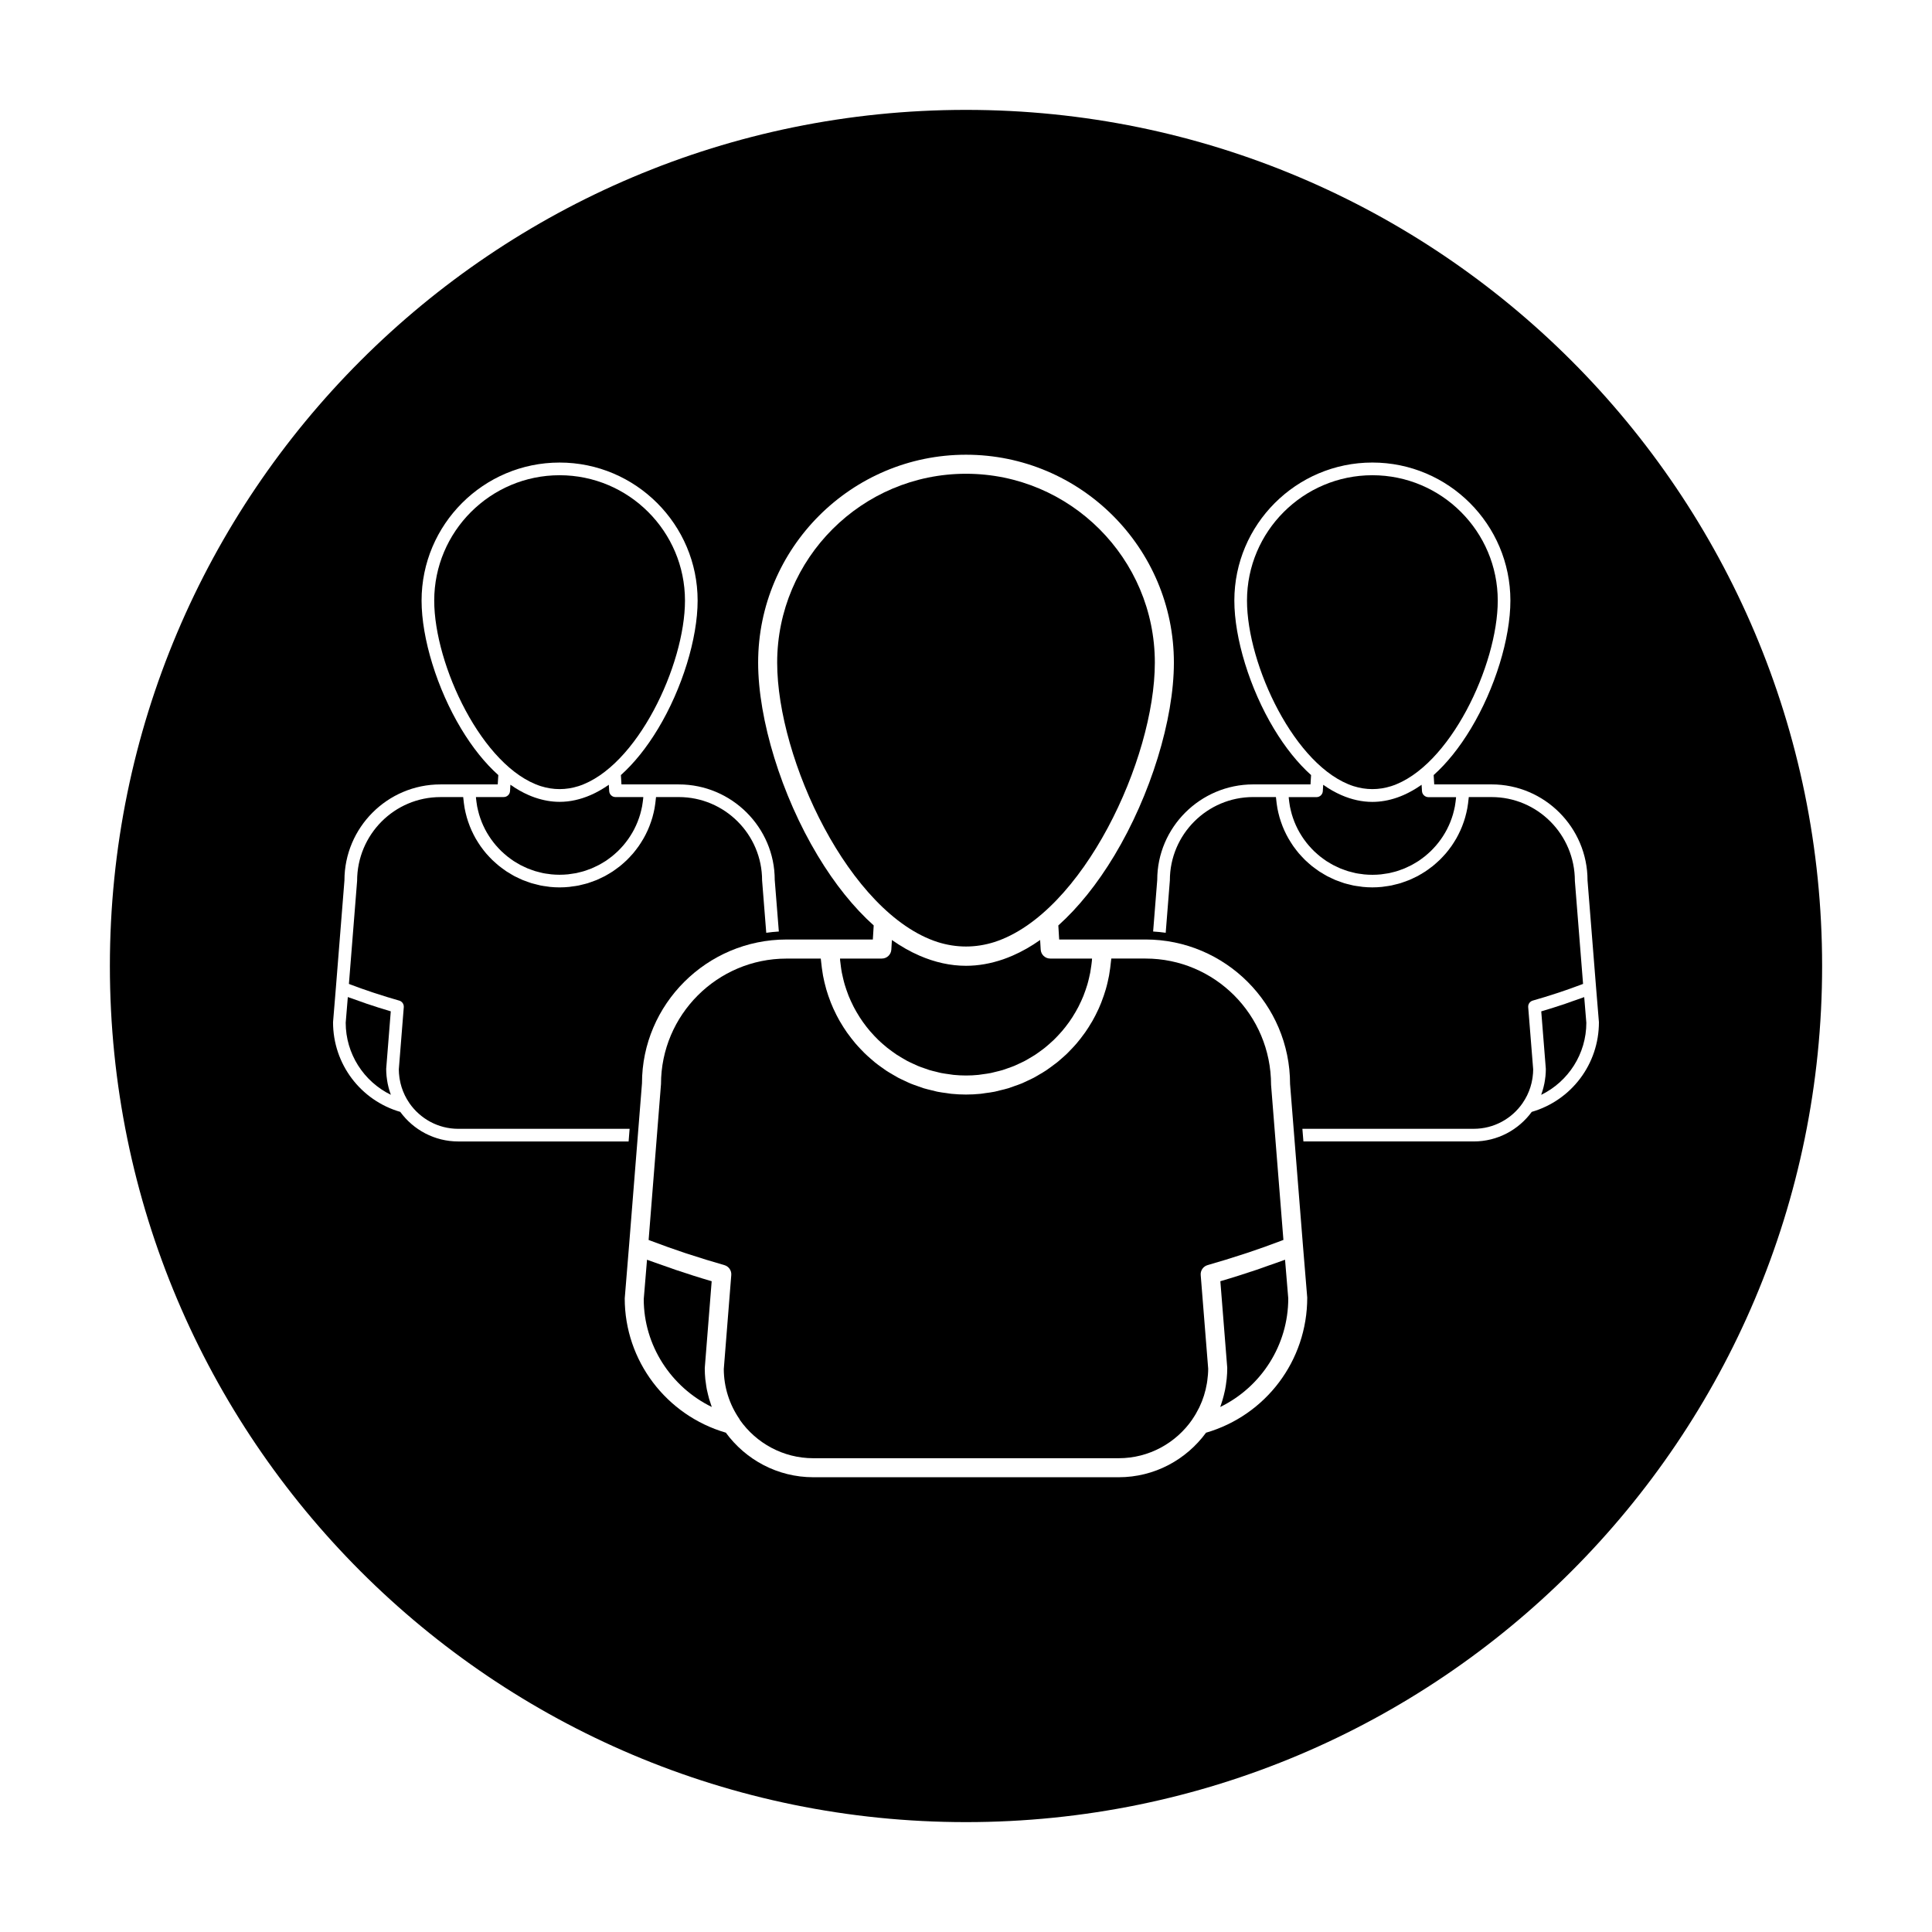
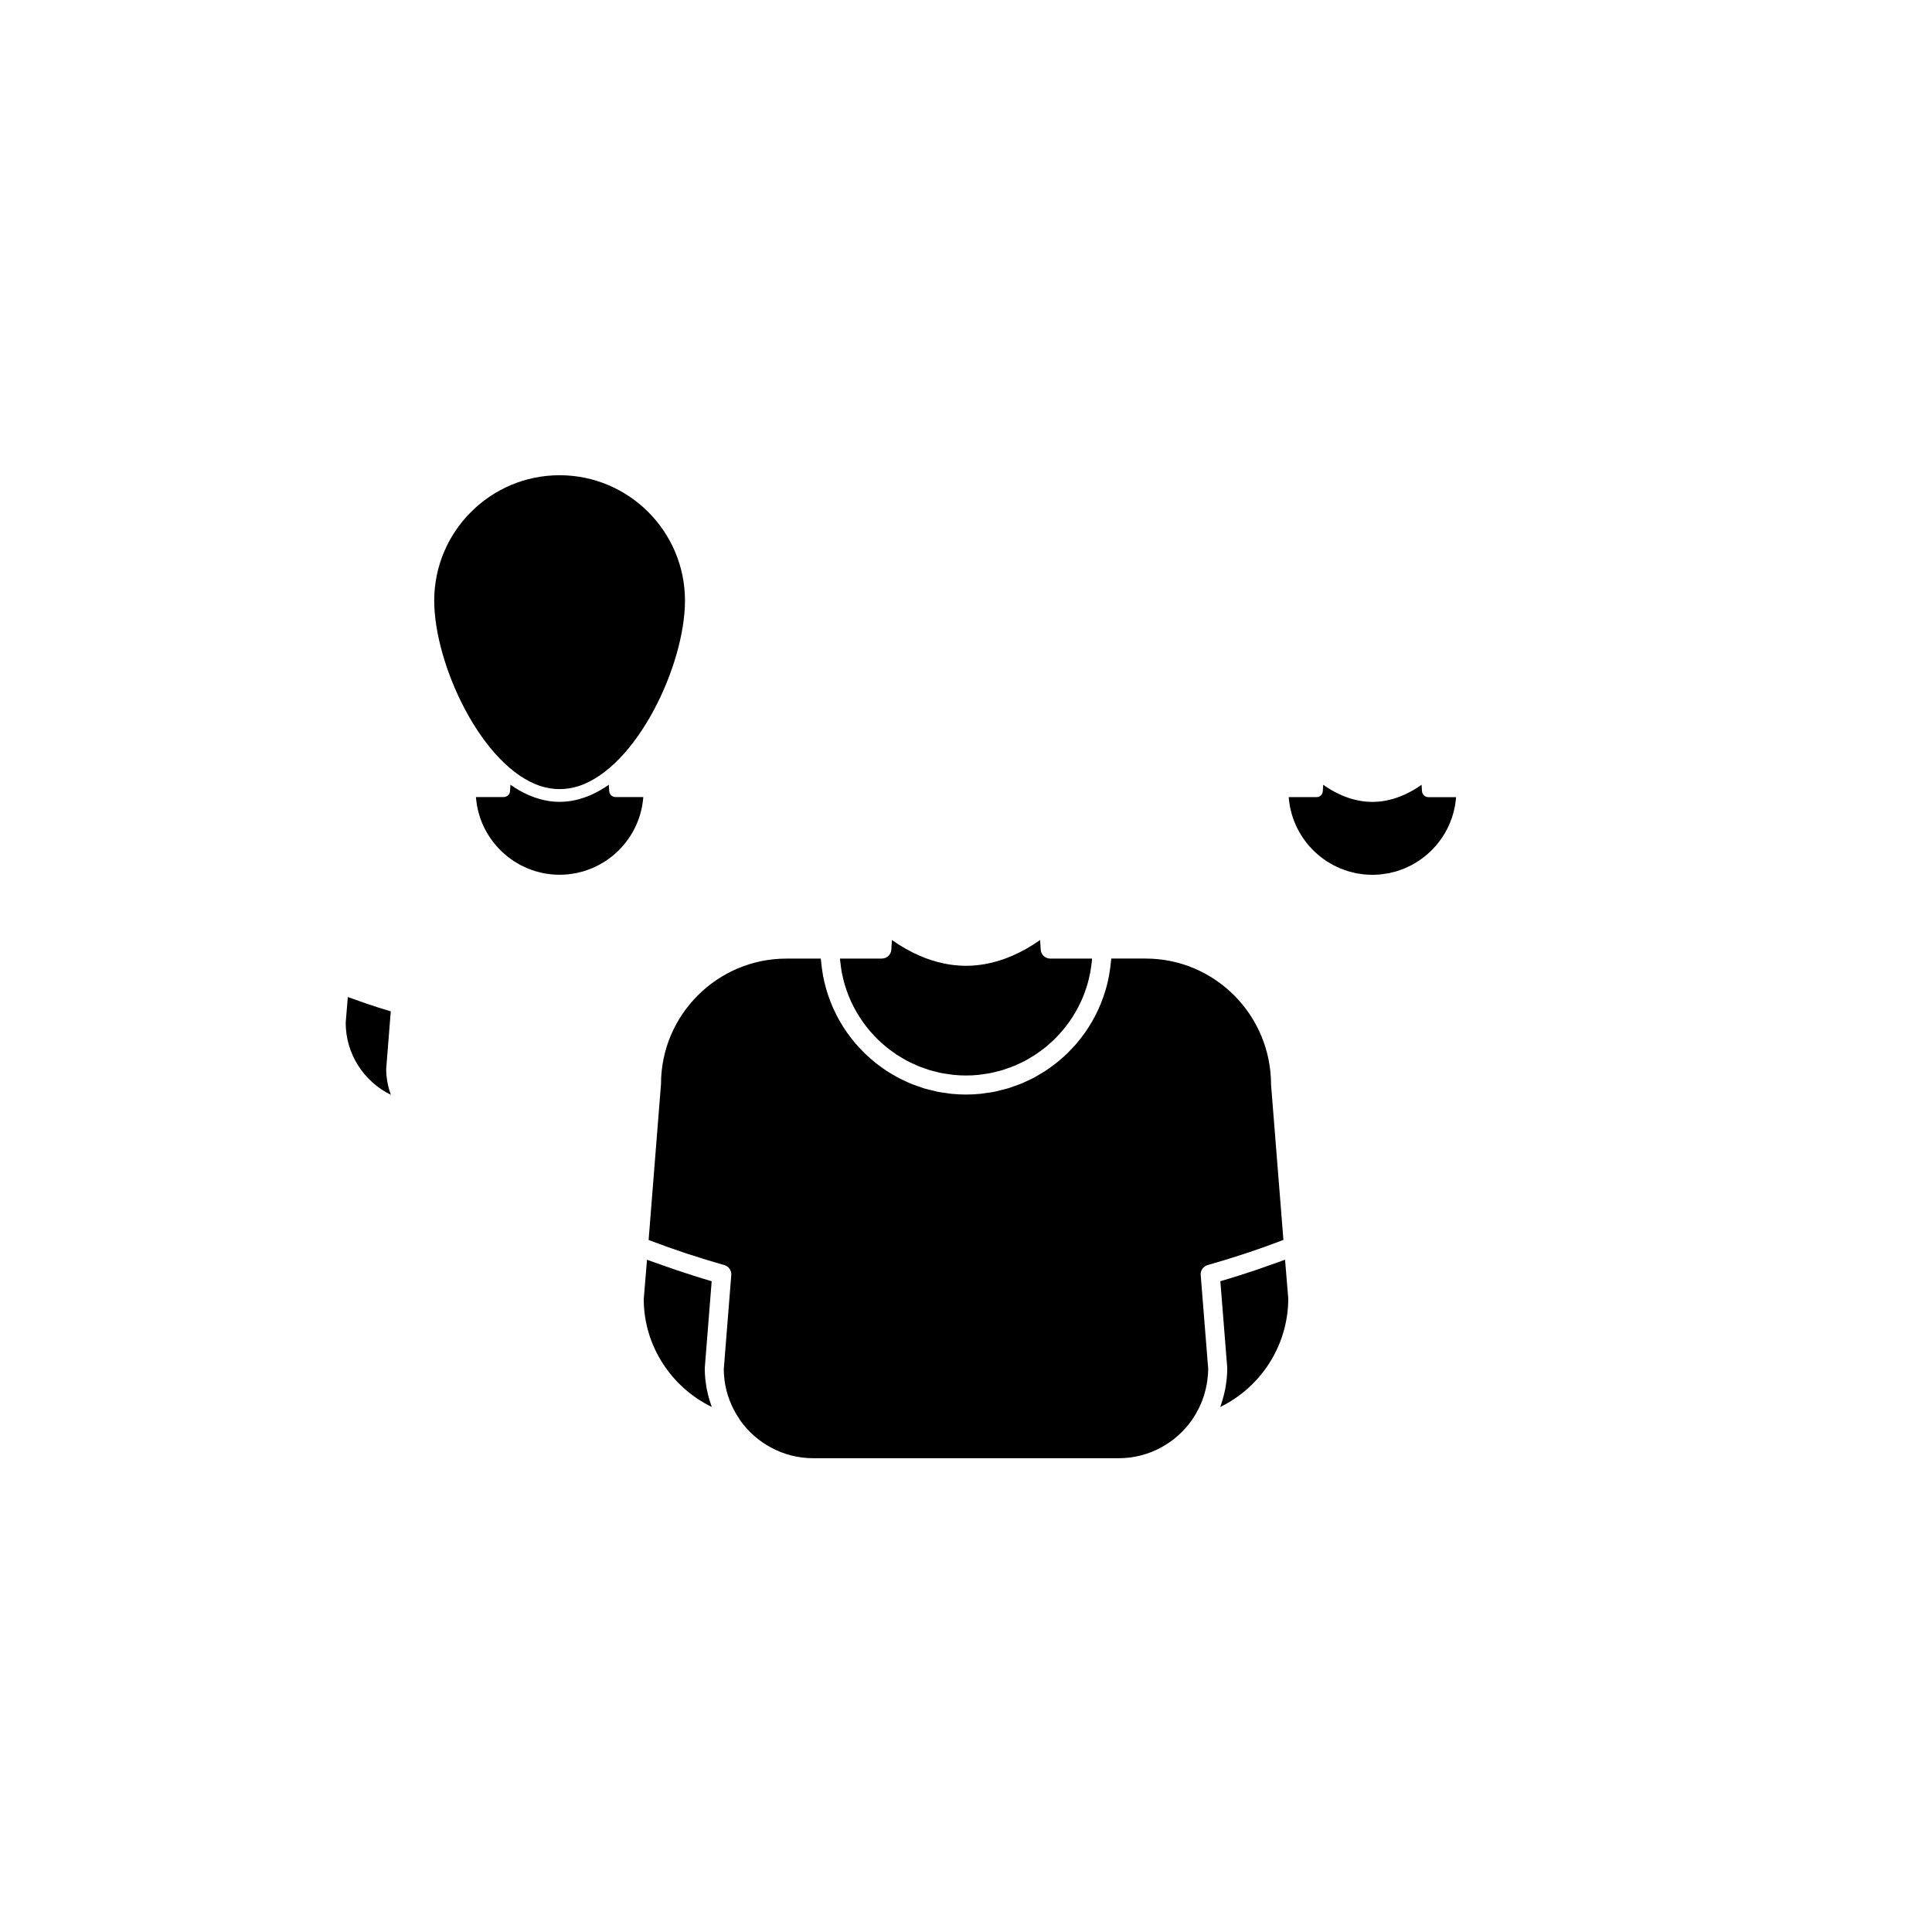
<svg xmlns="http://www.w3.org/2000/svg" fill="#000000" width="800px" height="800px" version="1.1" viewBox="144 144 512 512">
  <g>
    <path d="m331.93 514.73c-0.117-0.398-0.211-0.797-0.309-1.199-0.109-0.453-0.227-0.91-0.316-1.375-0.102-0.523-0.172-1.055-0.242-1.582-0.051-0.367-0.117-0.727-0.152-1.098-0.09-0.918-0.141-1.84-0.141-2.769 0-0.066 0-0.137 0.004-0.203l1.828-22.965c-3.246-0.945-6.438-1.969-9.586-3.027-1.027-0.348-2.023-0.715-3.043-1.074-1.508-0.527-3.031-1.043-4.508-1.594l-0.867 10.453c0.004 12.203 7.176 23.266 18.031 28.566-0.07-0.195-0.125-0.395-0.195-0.59-0.176-0.5-0.348-1.012-0.504-1.543z" />
    <path d="m480 479.45c-1.004 0.352-1.984 0.715-2.996 1.059-3.152 1.059-6.348 2.082-9.598 3.027l1.828 22.965c0 0.977-0.051 1.941-0.145 2.898-0.016 0.152-0.047 0.297-0.059 0.449-0.09 0.816-0.207 1.617-0.363 2.414-0.023 0.133-0.059 0.25-0.086 0.383-0.172 0.805-0.371 1.602-0.609 2.387-0.035 0.109-0.074 0.223-0.105 0.332-0.16 0.5-0.309 1.008-0.492 1.5 10.863-5.305 18.027-16.395 18.027-28.777l-0.852-10.246c-1.496 0.562-3.035 1.078-4.551 1.609z" />
    <path d="m366.82 399.98c0.082 0.594 0.16 1.195 0.273 1.777 0.09 0.488 0.207 0.973 0.324 1.457 0.137 0.57 0.273 1.145 0.438 1.703 0.141 0.473 0.297 0.941 0.457 1.41 0.188 0.543 0.383 1.09 0.594 1.621 0.188 0.457 0.383 0.91 0.59 1.359 0.238 0.52 0.48 1.031 0.742 1.535 0.227 0.438 0.465 0.871 0.711 1.293 0.281 0.488 0.574 0.969 0.875 1.441 0.266 0.414 0.539 0.82 0.82 1.219 0.324 0.457 0.66 0.906 1.008 1.352 0.301 0.383 0.609 0.766 0.926 1.133 0.367 0.43 0.746 0.84 1.133 1.25 0.336 0.352 0.676 0.707 1.023 1.043 0.402 0.395 0.828 0.766 1.25 1.137 0.363 0.316 0.73 0.641 1.109 0.941 0.441 0.352 0.902 0.691 1.367 1.023 0.395 0.281 0.781 0.57 1.184 0.836 0.484 0.316 0.977 0.609 1.477 0.898 0.414 0.242 0.82 0.492 1.238 0.715 0.52 0.277 1.059 0.52 1.594 0.766 0.43 0.195 0.852 0.406 1.289 0.59 0.559 0.23 1.137 0.43 1.719 0.629 0.434 0.152 0.863 0.316 1.301 0.453 0.613 0.188 1.25 0.332 1.879 0.484 0.422 0.102 0.836 0.227 1.266 0.312 0.707 0.141 1.43 0.23 2.152 0.332 0.367 0.051 0.73 0.121 1.098 0.16 1.102 0.109 2.215 0.172 3.344 0.172s2.246-0.059 3.344-0.172c0.371-0.035 0.734-0.109 1.102-0.16 0.719-0.098 1.445-0.188 2.152-0.332 0.43-0.086 0.84-0.207 1.27-0.312 0.629-0.152 1.266-0.297 1.879-0.484 0.441-0.137 0.867-0.301 1.301-0.453 0.574-0.203 1.152-0.398 1.715-0.629 0.438-0.18 0.863-0.395 1.289-0.59 0.535-0.246 1.074-0.492 1.594-0.766 0.422-0.223 0.832-0.473 1.238-0.715 0.5-0.293 0.996-0.586 1.48-0.898 0.402-0.266 0.789-0.551 1.184-0.836 0.457-0.332 0.922-0.664 1.367-1.023 0.379-0.301 0.746-0.625 1.109-0.941 0.422-0.371 0.848-0.746 1.25-1.137 0.352-0.336 0.691-0.691 1.023-1.043 0.387-0.406 0.766-0.82 1.133-1.25 0.316-0.371 0.625-0.75 0.926-1.133 0.348-0.441 0.684-0.891 1.012-1.352 0.281-0.398 0.555-0.805 0.82-1.219 0.301-0.473 0.594-0.957 0.875-1.445 0.246-0.43 0.484-0.855 0.711-1.293 0.258-0.504 0.504-1.02 0.742-1.535 0.207-0.449 0.402-0.902 0.59-1.359 0.211-0.535 0.406-1.078 0.594-1.621 0.16-0.469 0.316-0.938 0.457-1.41 0.168-0.559 0.301-1.133 0.438-1.703 0.117-0.484 0.23-0.961 0.324-1.457 0.109-0.586 0.191-1.184 0.273-1.777 0.066-0.492 0.141-0.984 0.18-1.48 0.016-0.156 0.012-0.312 0.023-0.469h-11.082c-1.336 0-2.438-1.039-2.519-2.371l-0.152-2.543c-2.383 1.676-4.812 3.059-7.262 4.125-0.047 0.02-0.086 0.035-0.125 0.051-0.781 0.336-1.562 0.645-2.344 0.918-0.023 0.012-0.051 0.016-0.07 0.023-3.254 1.117-6.543 1.715-9.836 1.715-4.141 0-8.273-0.926-12.34-2.691 0 0-0.004 0-0.004-0.004-2.465-1.066-4.898-2.453-7.297-4.137l-0.152 2.543c-0.082 1.336-1.184 2.371-2.519 2.371h-11.078c0.012 0.156 0.012 0.316 0.023 0.469 0.043 0.5 0.113 0.988 0.184 1.484z" />
    <path d="m464.04 479.26c3.234-0.918 6.43-1.906 9.574-2.938 0.312-0.102 0.637-0.203 0.953-0.309 2.988-0.992 5.914-2.039 8.781-3.129 0.258-0.098 0.516-0.191 0.77-0.293l-3.273-41.109c-0.004-18.539-14.93-33.457-33.262-33.457h-9.078c-0.016 0.246-0.059 0.488-0.086 0.742-0.051 0.594-0.125 1.176-0.203 1.758-0.09 0.676-0.188 1.352-0.309 2.016-0.105 0.574-0.23 1.137-0.363 1.707-0.152 0.656-0.316 1.305-0.504 1.945-0.16 0.555-0.332 1.098-0.52 1.637-0.211 0.629-0.441 1.254-0.684 1.875-0.211 0.527-0.43 1.047-0.66 1.566-0.273 0.605-0.559 1.195-0.863 1.785-0.258 0.5-0.52 0.996-0.801 1.484-0.328 0.574-0.672 1.133-1.027 1.688-0.301 0.469-0.605 0.938-0.926 1.391-0.383 0.539-0.781 1.062-1.184 1.586-0.344 0.438-0.68 0.871-1.043 1.289-0.43 0.504-0.875 0.988-1.336 1.465-0.379 0.398-0.75 0.801-1.148 1.184-0.48 0.465-0.977 0.902-1.477 1.34-0.414 0.363-0.816 0.727-1.246 1.066-0.523 0.418-1.066 0.812-1.605 1.203-0.441 0.316-0.875 0.645-1.328 0.941-0.562 0.371-1.152 0.715-1.742 1.059-0.465 0.273-0.918 0.555-1.395 0.812-0.609 0.328-1.246 0.609-1.875 0.902-0.484 0.223-0.957 0.465-1.449 0.664-0.656 0.273-1.336 0.5-2.012 0.734-0.492 0.172-0.973 0.363-1.473 0.52-0.715 0.223-1.457 0.387-2.188 0.562-0.484 0.117-0.953 0.258-1.441 0.359-0.828 0.168-1.668 0.273-2.516 0.383-0.414 0.055-0.82 0.141-1.238 0.18-1.27 0.125-2.559 0.195-3.863 0.195s-2.59-0.07-3.863-0.195c-0.422-0.039-0.832-0.125-1.25-0.18-0.84-0.109-1.684-0.215-2.504-0.383-0.492-0.102-0.969-0.242-1.449-0.359-0.73-0.176-1.461-0.344-2.176-0.559-0.504-0.156-0.992-0.348-1.484-0.523-0.672-0.238-1.34-0.457-1.996-0.73-0.5-0.207-0.977-0.449-1.465-0.676-0.625-0.293-1.25-0.574-1.855-0.891-0.484-0.258-0.941-0.543-1.414-0.82-0.578-0.344-1.164-0.676-1.723-1.047-0.457-0.301-0.898-0.637-1.344-0.953-0.539-0.387-1.078-0.777-1.594-1.195-0.434-0.348-0.84-0.715-1.254-1.078-0.492-0.434-0.992-0.871-1.461-1.328-0.398-0.387-0.777-0.789-1.16-1.195-0.449-0.48-0.898-0.957-1.324-1.457-0.363-0.422-0.707-0.863-1.047-1.301-0.402-0.516-0.797-1.039-1.176-1.57-0.324-0.457-0.629-0.926-0.934-1.402-0.352-0.555-0.695-1.109-1.023-1.684-0.277-0.488-0.543-0.988-0.801-1.484-0.297-0.586-0.59-1.18-0.855-1.777-0.23-0.52-0.453-1.043-0.664-1.57-0.242-0.613-0.469-1.238-0.684-1.863-0.188-0.543-0.359-1.094-0.52-1.641-0.188-0.645-0.348-1.289-0.504-1.945-0.133-0.562-0.258-1.133-0.363-1.707-0.121-0.664-0.215-1.34-0.309-2.016-0.074-0.586-0.152-1.168-0.203-1.758-0.02-0.246-0.066-0.488-0.086-0.742h-9.082c-18.332 0-33.258 14.918-33.258 33.258l-3.281 41.309c0.262 0.102 0.527 0.195 0.789 0.297 2.863 1.082 5.777 2.133 8.758 3.125 0.324 0.105 0.645 0.207 0.969 0.312 3.141 1.027 6.328 2.016 9.562 2.934 1.16 0.328 1.926 1.43 1.828 2.629l-1.984 24.922c0.02 4.746 1.461 9.336 4.168 13.27 0.051 0.07 0.07 0.152 0.109 0.227 4.293 6.09 11.406 10.125 19.445 10.125h80.918c8.086 0 15.227-4.07 19.512-10.262 0.02-0.031 0.023-0.059 0.047-0.09 0.66-0.961 1.238-1.969 1.75-3.004 0.031-0.066 0.059-0.133 0.098-0.195 0.957-1.996 1.613-4.106 1.977-6.277 0.039-0.23 0.074-0.469 0.105-0.699 0.145-1.055 0.242-2.121 0.242-3.199l-1.984-24.824c-0.094-1.199 0.672-2.301 1.836-2.629z" />
    <path d="m270.27 356.54c0.051 0.398 0.105 0.789 0.18 1.18 0.059 0.328 0.141 0.645 0.215 0.969 0.09 0.379 0.18 0.754 0.293 1.133 0.098 0.316 0.195 0.625 0.301 0.938 0.125 0.363 0.25 0.719 0.398 1.078 0.121 0.309 0.25 0.605 0.387 0.902 0.156 0.348 0.316 0.684 0.492 1.02 0.152 0.293 0.309 0.578 0.473 0.863 0.188 0.324 0.383 0.645 0.586 0.957 0.176 0.273 0.359 0.543 0.543 0.805 0.215 0.309 0.438 0.605 0.672 0.898 0.203 0.258 0.402 0.508 0.613 0.75 0.242 0.281 0.492 0.559 0.75 0.828 0.223 0.238 0.449 0.469 0.68 0.695 0.266 0.262 0.551 0.508 0.832 0.754 0.242 0.211 0.484 0.422 0.734 0.625 0.297 0.238 0.598 0.457 0.906 0.68 0.258 0.188 0.52 0.379 0.785 0.555 0.316 0.211 0.648 0.402 0.984 0.594 0.273 0.16 0.543 0.328 0.82 0.473 0.348 0.18 0.699 0.344 1.059 0.508 0.289 0.133 0.562 0.273 0.855 0.395 0.371 0.152 0.754 0.281 1.137 0.418 0.289 0.102 0.57 0.211 0.863 0.301 0.406 0.125 0.832 0.223 1.246 0.324 0.281 0.066 0.555 0.145 0.84 0.207 0.469 0.098 0.945 0.156 1.43 0.215 0.246 0.031 0.484 0.082 0.73 0.105 0.73 0.07 1.473 0.109 2.223 0.109s1.492-0.039 2.223-0.109c0.246-0.023 0.484-0.074 0.73-0.105 0.48-0.066 0.961-0.125 1.43-0.215 0.281-0.055 0.559-0.141 0.84-0.207 0.418-0.102 0.836-0.195 1.246-0.324 0.293-0.09 0.574-0.203 0.867-0.301 0.383-0.137 0.766-0.262 1.137-0.418 0.293-0.121 0.57-0.262 0.855-0.395 0.352-0.168 0.711-0.328 1.059-0.508 0.281-0.152 0.551-0.312 0.828-0.473 0.332-0.195 0.66-0.387 0.984-0.594 0.266-0.176 0.527-0.367 0.785-0.555 0.309-0.223 0.609-0.441 0.906-0.68 0.25-0.203 0.492-0.414 0.734-0.625 0.281-0.246 0.562-0.492 0.832-0.754 0.23-0.227 0.457-0.457 0.68-0.695 0.258-0.266 0.508-0.543 0.75-0.828 0.211-0.246 0.414-0.5 0.613-0.75 0.23-0.297 0.453-0.59 0.672-0.898 0.188-0.266 0.367-0.539 0.543-0.812 0.203-0.312 0.398-0.637 0.586-0.957 0.16-0.281 0.324-0.57 0.473-0.863 0.172-0.332 0.336-0.676 0.492-1.02 0.137-0.297 0.266-0.594 0.387-0.902 0.141-0.352 0.273-0.715 0.398-1.078 0.105-0.309 0.211-0.621 0.301-0.938 0.105-0.371 0.203-0.75 0.293-1.133 0.074-0.324 0.152-0.641 0.215-0.969 0.07-0.387 0.125-0.785 0.18-1.18 0.047-0.328 0.09-0.656 0.121-0.988 0.012-0.102 0.012-0.207 0.016-0.312h-7.359c-0.887 0-1.617-0.691-1.672-1.578l-0.102-1.688c-1.594 1.117-3.203 2.039-4.84 2.746h-0.004c-2.699 1.168-5.445 1.785-8.191 1.785-2.188 0-4.367-0.395-6.531-1.137-0.016-0.004-0.031-0.012-0.047-0.016-0.52-0.18-1.043-0.383-1.559-0.609-0.031-0.012-0.055-0.02-0.086-0.035-1.629-0.707-3.238-1.629-4.82-2.742l-0.102 1.688c-0.051 0.887-0.785 1.578-1.672 1.578h-7.359c0.004 0.102 0.004 0.207 0.016 0.312 0.035 0.348 0.082 0.676 0.125 1.004z" />
-     <path d="m392.49 393.66c5.004 1.57 10.016 1.57 15.02 0 23.387-7.547 42.535-48.402 42.535-74.066 0-27.594-22.449-50.043-50.043-50.043s-50.043 22.449-50.043 50.043c0 25.668 19.145 66.516 42.531 74.066z" />
-     <path d="m560.81 409.3c-0.664 0.238-1.316 0.48-1.988 0.707-2.09 0.707-4.219 1.379-6.375 2.016l1.215 15.246c0 0.648-0.035 1.289-0.098 1.926-0.012 0.102-0.031 0.195-0.039 0.297-0.059 0.539-0.141 1.074-0.242 1.602-0.016 0.086-0.039 0.168-0.055 0.25-0.109 0.539-0.246 1.066-0.402 1.586-0.023 0.074-0.051 0.145-0.07 0.223-0.105 0.332-0.203 0.672-0.328 0.996 7.211-3.523 11.969-10.887 11.969-19.105l-0.562-6.801c-0.992 0.363-2.019 0.699-3.023 1.059z" />
-     <path d="m400 173.12c-125.3 0-226.88 101.57-226.88 226.88 0 125.3 101.58 226.88 226.88 226.88 125.3 0 226.88-101.58 226.88-226.88 0.004-125.3-101.57-226.88-226.87-226.88zm-149.93 265.54c-10.516-3.055-17.816-12.68-17.809-23.77l0.754-9.164 2.266-28.414c0-14.02 11.41-25.434 25.434-25.434h15.191l0.152-2.473c-3.5-3.141-6.832-7.262-9.871-12.324-6.352-10.57-10.465-23.887-10.465-33.922 0-20.168 16.41-36.578 36.578-36.578s36.578 16.41 36.578 36.578c0 10.035-4.106 23.352-10.465 33.922-3.043 5.059-6.375 9.184-9.871 12.324l0.152 2.473h15.191c14.027 0 25.434 11.41 25.426 25.301l1.09 13.684c-1.129 0.055-2.231 0.191-3.336 0.336l-1.102-13.887c0-12.172-9.906-22.082-22.082-22.082h-6.027c-0.012 0.168-0.039 0.328-0.055 0.488-0.035 0.395-0.082 0.781-0.133 1.168-0.055 0.449-0.121 0.898-0.203 1.34-0.07 0.383-0.156 0.754-0.242 1.133-0.102 0.434-0.211 0.863-0.332 1.289-0.105 0.367-0.223 0.73-0.348 1.094-0.141 0.418-0.293 0.832-0.453 1.238-0.141 0.352-0.289 0.695-0.438 1.043-0.18 0.398-0.371 0.789-0.57 1.184-0.172 0.332-0.348 0.664-0.535 0.988-0.215 0.379-0.441 0.75-0.68 1.113-0.203 0.312-0.402 0.625-0.613 0.934-0.25 0.352-0.516 0.699-0.781 1.043-0.227 0.293-0.453 0.586-0.695 0.867-0.281 0.332-0.578 0.648-0.883 0.969-0.25 0.266-0.504 0.535-0.766 0.797-0.312 0.309-0.645 0.594-0.973 0.883-0.277 0.242-0.551 0.484-0.836 0.715-0.344 0.277-0.699 0.535-1.059 0.789-0.297 0.211-0.59 0.434-0.891 0.637-0.371 0.246-0.754 0.469-1.145 0.695-0.312 0.188-0.621 0.371-0.938 0.543-0.402 0.211-0.816 0.398-1.234 0.594-0.324 0.152-0.641 0.312-0.973 0.449-0.434 0.18-0.883 0.328-1.324 0.484-0.328 0.117-0.648 0.246-0.988 0.348-0.473 0.145-0.961 0.25-1.445 0.371-0.324 0.082-0.641 0.172-0.969 0.238-0.543 0.109-1.102 0.18-1.664 0.25-0.277 0.039-0.551 0.098-0.832 0.121-0.84 0.086-1.699 0.133-2.562 0.133-0.867 0-1.719-0.047-2.562-0.133-0.277-0.023-0.551-0.086-0.828-0.121-0.559-0.074-1.117-0.145-1.668-0.258-0.324-0.066-0.637-0.156-0.957-0.238-0.488-0.117-0.977-0.23-1.449-0.371-0.332-0.102-0.648-0.227-0.977-0.344-0.449-0.156-0.898-0.309-1.336-0.488-0.328-0.137-0.641-0.293-0.961-0.441-0.418-0.195-0.84-0.383-1.246-0.598-0.316-0.168-0.621-0.359-0.926-0.539-0.395-0.23-0.781-0.453-1.16-0.707-0.301-0.195-0.59-0.414-0.883-0.629-0.363-0.258-0.719-0.52-1.066-0.797-0.281-0.227-0.551-0.469-0.828-0.711-0.332-0.293-0.66-0.578-0.984-0.891-0.262-0.25-0.508-0.52-0.762-0.785-0.301-0.316-0.598-0.641-0.887-0.973-0.238-0.277-0.465-0.562-0.691-0.855-0.266-0.348-0.535-0.695-0.785-1.055-0.211-0.301-0.414-0.609-0.609-0.922-0.238-0.367-0.465-0.742-0.684-1.117-0.188-0.324-0.359-0.656-0.527-0.988-0.203-0.395-0.395-0.785-0.57-1.184-0.156-0.344-0.297-0.691-0.438-1.043-0.16-0.406-0.312-0.82-0.453-1.238-0.121-0.363-0.238-0.719-0.344-1.09-0.121-0.43-0.23-0.855-0.332-1.289-0.086-0.379-0.172-0.75-0.242-1.133-0.082-0.441-0.145-0.887-0.203-1.34-0.051-0.387-0.102-0.777-0.133-1.168-0.016-0.168-0.047-0.324-0.055-0.488h-6.027c-12.176 0-22.082 9.906-22.086 22.215l-2.172 27.297c0.172 0.066 0.344 0.133 0.508 0.195 1.91 0.719 3.848 1.422 5.836 2.074 0.207 0.07 0.422 0.137 0.629 0.203 2.086 0.684 4.207 1.34 6.352 1.949 0.77 0.215 1.281 0.945 1.215 1.75l-1.316 16.48c0 0.715 0.066 1.422 0.16 2.125 0.02 0.156 0.047 0.312 0.07 0.465 0.242 1.441 0.676 2.84 1.316 4.168 0.02 0.047 0.039 0.086 0.059 0.133 0.336 0.684 0.719 1.352 1.164 1.988 0.012 0.02 0.016 0.039 0.031 0.059 2.848 4.109 7.586 6.812 12.953 6.812h45.41l-0.266 3.352h-45.137c-6.316-0.004-11.898-3.086-15.379-7.84zm213.54 85.023c-5.246 7.152-13.652 11.801-23.148 11.801h-80.918c-9.523 0-17.949-4.664-23.191-11.812-15.816-4.613-26.793-19.094-26.793-35.578l1.148-14.008v-0.004l3.426-43c-0.004-20.922 17.176-38.102 38.301-38.102h11.523l11.355-0.004 0.227-3.723c-5.269-4.727-10.289-10.938-14.867-18.559-9.574-15.926-15.758-35.977-15.758-51.098 0-30.375 24.719-55.09 55.09-55.09 30.379 0 55.09 24.711 55.09 55.09 0 15.113-6.188 35.172-15.758 51.098-4.578 7.621-9.598 13.828-14.867 18.559l0.223 3.723h22.883c21.125 0 38.305 17.184 38.305 38.305l3.414 42.797v0.004l1.137 13.793c0.012 16.711-10.98 31.203-26.82 35.809zm86.316-85.023c-3.481 4.75-9.062 7.836-15.371 7.836h-45.137l-0.273-3.352h45.41c5.367 0 10.113-2.699 12.953-6.812 0.012-0.02 0.016-0.039 0.031-0.059 0.438-0.641 0.828-1.305 1.164-1.988 0.02-0.047 0.039-0.086 0.059-0.133 0.641-1.324 1.074-2.727 1.316-4.168 0.023-0.156 0.051-0.309 0.07-0.465 0.098-0.699 0.16-1.41 0.16-2.125l-1.32-16.48c-0.066-0.797 0.441-1.531 1.215-1.75 2.144-0.609 4.266-1.266 6.352-1.949 0.207-0.07 0.422-0.137 0.629-0.203 1.984-0.66 3.926-1.355 5.836-2.074 0.172-0.066 0.344-0.133 0.508-0.195l-2.172-27.297c-0.004-12.309-9.91-22.215-22.086-22.215h-6.027c-0.012 0.168-0.039 0.328-0.055 0.488-0.035 0.395-0.082 0.781-0.133 1.168-0.059 0.449-0.125 0.898-0.207 1.34-0.07 0.383-0.156 0.754-0.242 1.133-0.102 0.438-0.211 0.867-0.332 1.289-0.105 0.367-0.223 0.73-0.344 1.09-0.141 0.418-0.293 0.832-0.453 1.238-0.141 0.352-0.289 0.695-0.441 1.043-0.18 0.398-0.371 0.797-0.57 1.184-0.172 0.332-0.348 0.66-0.527 0.988-0.215 0.379-0.449 0.75-0.684 1.117-0.195 0.312-0.398 0.621-0.609 0.922-0.25 0.359-0.52 0.707-0.785 1.055-0.227 0.293-0.453 0.578-0.691 0.855-0.289 0.336-0.586 0.656-0.887 0.973-0.25 0.266-0.5 0.527-0.762 0.785-0.316 0.309-0.645 0.598-0.984 0.891-0.273 0.242-0.543 0.484-0.828 0.711-0.348 0.277-0.707 0.539-1.066 0.797-0.293 0.211-0.578 0.43-0.883 0.629-0.379 0.246-0.766 0.473-1.16 0.707-0.309 0.18-0.609 0.367-0.926 0.539-0.402 0.215-0.828 0.402-1.246 0.598-0.324 0.152-0.637 0.309-0.961 0.441-0.438 0.18-0.887 0.332-1.336 0.488-0.328 0.117-0.645 0.242-0.977 0.344-0.473 0.145-0.969 0.258-1.449 0.371-0.316 0.074-0.637 0.172-0.957 0.238-0.543 0.109-1.109 0.18-1.668 0.258-0.277 0.035-0.543 0.098-0.828 0.121-0.848 0.086-1.699 0.133-2.562 0.133-0.867 0-1.723-0.047-2.562-0.133-0.281-0.023-0.555-0.086-0.832-0.121-0.559-0.074-1.117-0.145-1.664-0.25-0.328-0.066-0.645-0.16-0.969-0.238-0.484-0.117-0.973-0.227-1.445-0.371-0.336-0.102-0.66-0.23-0.988-0.348-0.449-0.156-0.891-0.309-1.324-0.484-0.332-0.141-0.648-0.297-0.973-0.449-0.414-0.191-0.832-0.383-1.234-0.594-0.316-0.172-0.625-0.363-0.938-0.543-0.387-0.227-0.77-0.449-1.145-0.695-0.309-0.203-0.594-0.422-0.891-0.637-0.359-0.258-0.715-0.516-1.059-0.789-0.289-0.23-0.559-0.473-0.836-0.715-0.328-0.293-0.656-0.578-0.973-0.883-0.262-0.258-0.516-0.523-0.766-0.797-0.297-0.316-0.594-0.637-0.883-0.969-0.242-0.281-0.469-0.57-0.695-0.867-0.266-0.344-0.535-0.691-0.781-1.043-0.211-0.301-0.418-0.613-0.613-0.934-0.238-0.367-0.465-0.734-0.68-1.113-0.188-0.324-0.363-0.656-0.535-0.988-0.203-0.387-0.387-0.781-0.57-1.184-0.156-0.344-0.301-0.691-0.438-1.043-0.16-0.406-0.312-0.82-0.453-1.238-0.121-0.363-0.238-0.727-0.348-1.094-0.121-0.43-0.23-0.855-0.332-1.289-0.086-0.379-0.172-0.75-0.242-1.133-0.082-0.441-0.145-0.887-0.203-1.34-0.051-0.387-0.102-0.777-0.133-1.168-0.016-0.168-0.047-0.324-0.055-0.488h-6.027c-12.176 0-22.082 9.906-22.082 22.082l-1.102 13.887c-1.102-0.145-2.207-0.277-3.332-0.336l1.09-13.684c-0.004-13.891 11.406-25.301 25.426-25.301h15.191l0.152-2.473c-3.496-3.141-6.828-7.266-9.871-12.324-6.352-10.57-10.465-23.887-10.465-33.922 0-20.168 16.41-36.578 36.578-36.578s36.578 16.41 36.578 36.578c0 10.035-4.106 23.352-10.465 33.922-3.043 5.059-6.367 9.184-9.871 12.324l0.152 2.473h15.191c14.027 0 25.434 11.41 25.434 25.434l2.266 28.414 0.754 9.164c0.016 11.094-7.285 20.719-17.801 23.773z" />
    <path d="m247.18 432.92c-0.156-0.52-0.293-1.047-0.402-1.586-0.016-0.086-0.039-0.168-0.055-0.25-0.102-0.527-0.18-1.062-0.242-1.602-0.012-0.102-0.031-0.195-0.039-0.297-0.059-0.637-0.098-1.273-0.098-1.926l1.215-15.246c-2.156-0.629-4.277-1.309-6.375-2.016-0.676-0.227-1.324-0.469-1.988-0.707-1.008-0.352-2.031-0.695-3.019-1.062l-0.562 6.801c0 8.223 4.758 15.582 11.965 19.105-0.121-0.328-0.223-0.664-0.328-0.996-0.023-0.07-0.051-0.145-0.07-0.219z" />
    <path d="m287.32 352.34c3.32 1.043 6.648 1.043 9.969 0 15.527-5.012 28.238-32.133 28.238-49.172 0-18.32-14.902-33.227-33.227-33.227-18.32 0-33.227 14.902-33.227 33.227 0.008 17.035 12.719 44.16 28.246 49.172z" />
-     <path d="m502.71 352.34c3.32 1.043 6.648 1.043 9.969 0 15.527-5.012 28.242-32.133 28.242-49.172 0-18.32-14.902-33.227-33.227-33.227-18.32 0-33.227 14.902-33.227 33.227 0.004 17.039 12.715 44.156 28.242 49.172z" />
    <path d="m520.84 353.66-0.102-1.688c-1.582 1.113-3.195 2.031-4.82 2.742-0.031 0.012-0.055 0.02-0.086 0.035-0.52 0.223-1.039 0.43-1.559 0.609-0.016 0.004-0.031 0.012-0.047 0.016-2.16 0.746-4.344 1.137-6.531 1.137-2.75 0-5.496-0.613-8.191-1.785h-0.004c-1.637-0.711-3.25-1.629-4.84-2.746l-0.102 1.688c-0.051 0.887-0.785 1.578-1.672 1.578h-7.359c0.012 0.102 0.004 0.207 0.016 0.312 0.031 0.332 0.074 0.66 0.121 0.988 0.055 0.398 0.105 0.789 0.18 1.18 0.059 0.328 0.141 0.645 0.215 0.969 0.09 0.379 0.18 0.754 0.293 1.133 0.09 0.316 0.195 0.625 0.301 0.938 0.125 0.363 0.25 0.719 0.398 1.078 0.121 0.309 0.25 0.605 0.387 0.902 0.156 0.348 0.316 0.684 0.492 1.02 0.152 0.293 0.309 0.578 0.473 0.863 0.188 0.324 0.383 0.645 0.586 0.957 0.176 0.273 0.359 0.543 0.543 0.812 0.215 0.309 0.441 0.598 0.672 0.898 0.203 0.258 0.402 0.508 0.613 0.75 0.242 0.281 0.492 0.559 0.75 0.828 0.223 0.238 0.449 0.469 0.68 0.695 0.266 0.262 0.551 0.508 0.832 0.754 0.242 0.211 0.484 0.422 0.734 0.625 0.297 0.238 0.598 0.457 0.906 0.68 0.262 0.188 0.52 0.379 0.785 0.555 0.316 0.211 0.648 0.402 0.984 0.594 0.273 0.16 0.543 0.328 0.828 0.473 0.344 0.18 0.699 0.344 1.059 0.508 0.281 0.133 0.562 0.273 0.855 0.395 0.371 0.152 0.754 0.281 1.137 0.418 0.289 0.102 0.574 0.211 0.867 0.301 0.406 0.125 0.828 0.223 1.246 0.324 0.281 0.066 0.559 0.145 0.84 0.207 0.469 0.098 0.945 0.156 1.43 0.215 0.246 0.031 0.484 0.082 0.73 0.105 0.73 0.07 1.473 0.109 2.223 0.109s1.492-0.039 2.223-0.109c0.246-0.023 0.484-0.074 0.73-0.105 0.48-0.066 0.957-0.125 1.43-0.215 0.289-0.055 0.559-0.141 0.84-0.207 0.418-0.102 0.84-0.195 1.246-0.324 0.293-0.09 0.578-0.203 0.863-0.301 0.383-0.137 0.766-0.262 1.137-0.418 0.293-0.121 0.574-0.262 0.855-0.395 0.352-0.168 0.711-0.328 1.059-0.508 0.281-0.152 0.551-0.312 0.82-0.473 0.332-0.195 0.66-0.387 0.984-0.594 0.266-0.176 0.523-0.367 0.785-0.555 0.309-0.223 0.609-0.441 0.906-0.68 0.25-0.203 0.492-0.414 0.734-0.625 0.281-0.246 0.562-0.492 0.832-0.754 0.23-0.227 0.457-0.457 0.68-0.695 0.258-0.266 0.508-0.543 0.75-0.828 0.211-0.246 0.414-0.5 0.613-0.75 0.23-0.297 0.453-0.594 0.672-0.898 0.188-0.266 0.367-0.535 0.543-0.805 0.203-0.312 0.398-0.637 0.586-0.957 0.16-0.281 0.324-0.57 0.473-0.863 0.172-0.332 0.336-0.676 0.492-1.02 0.137-0.297 0.266-0.594 0.387-0.902 0.141-0.352 0.273-0.715 0.398-1.078 0.105-0.309 0.211-0.621 0.301-0.938 0.109-0.371 0.203-0.75 0.293-1.133 0.074-0.324 0.152-0.641 0.215-0.969 0.074-0.387 0.125-0.785 0.18-1.18 0.047-0.328 0.09-0.656 0.121-0.988 0.012-0.102 0.012-0.207 0.016-0.312h-7.359c-0.879-0.023-1.617-0.715-1.668-1.594z" />
  </g>
</svg>